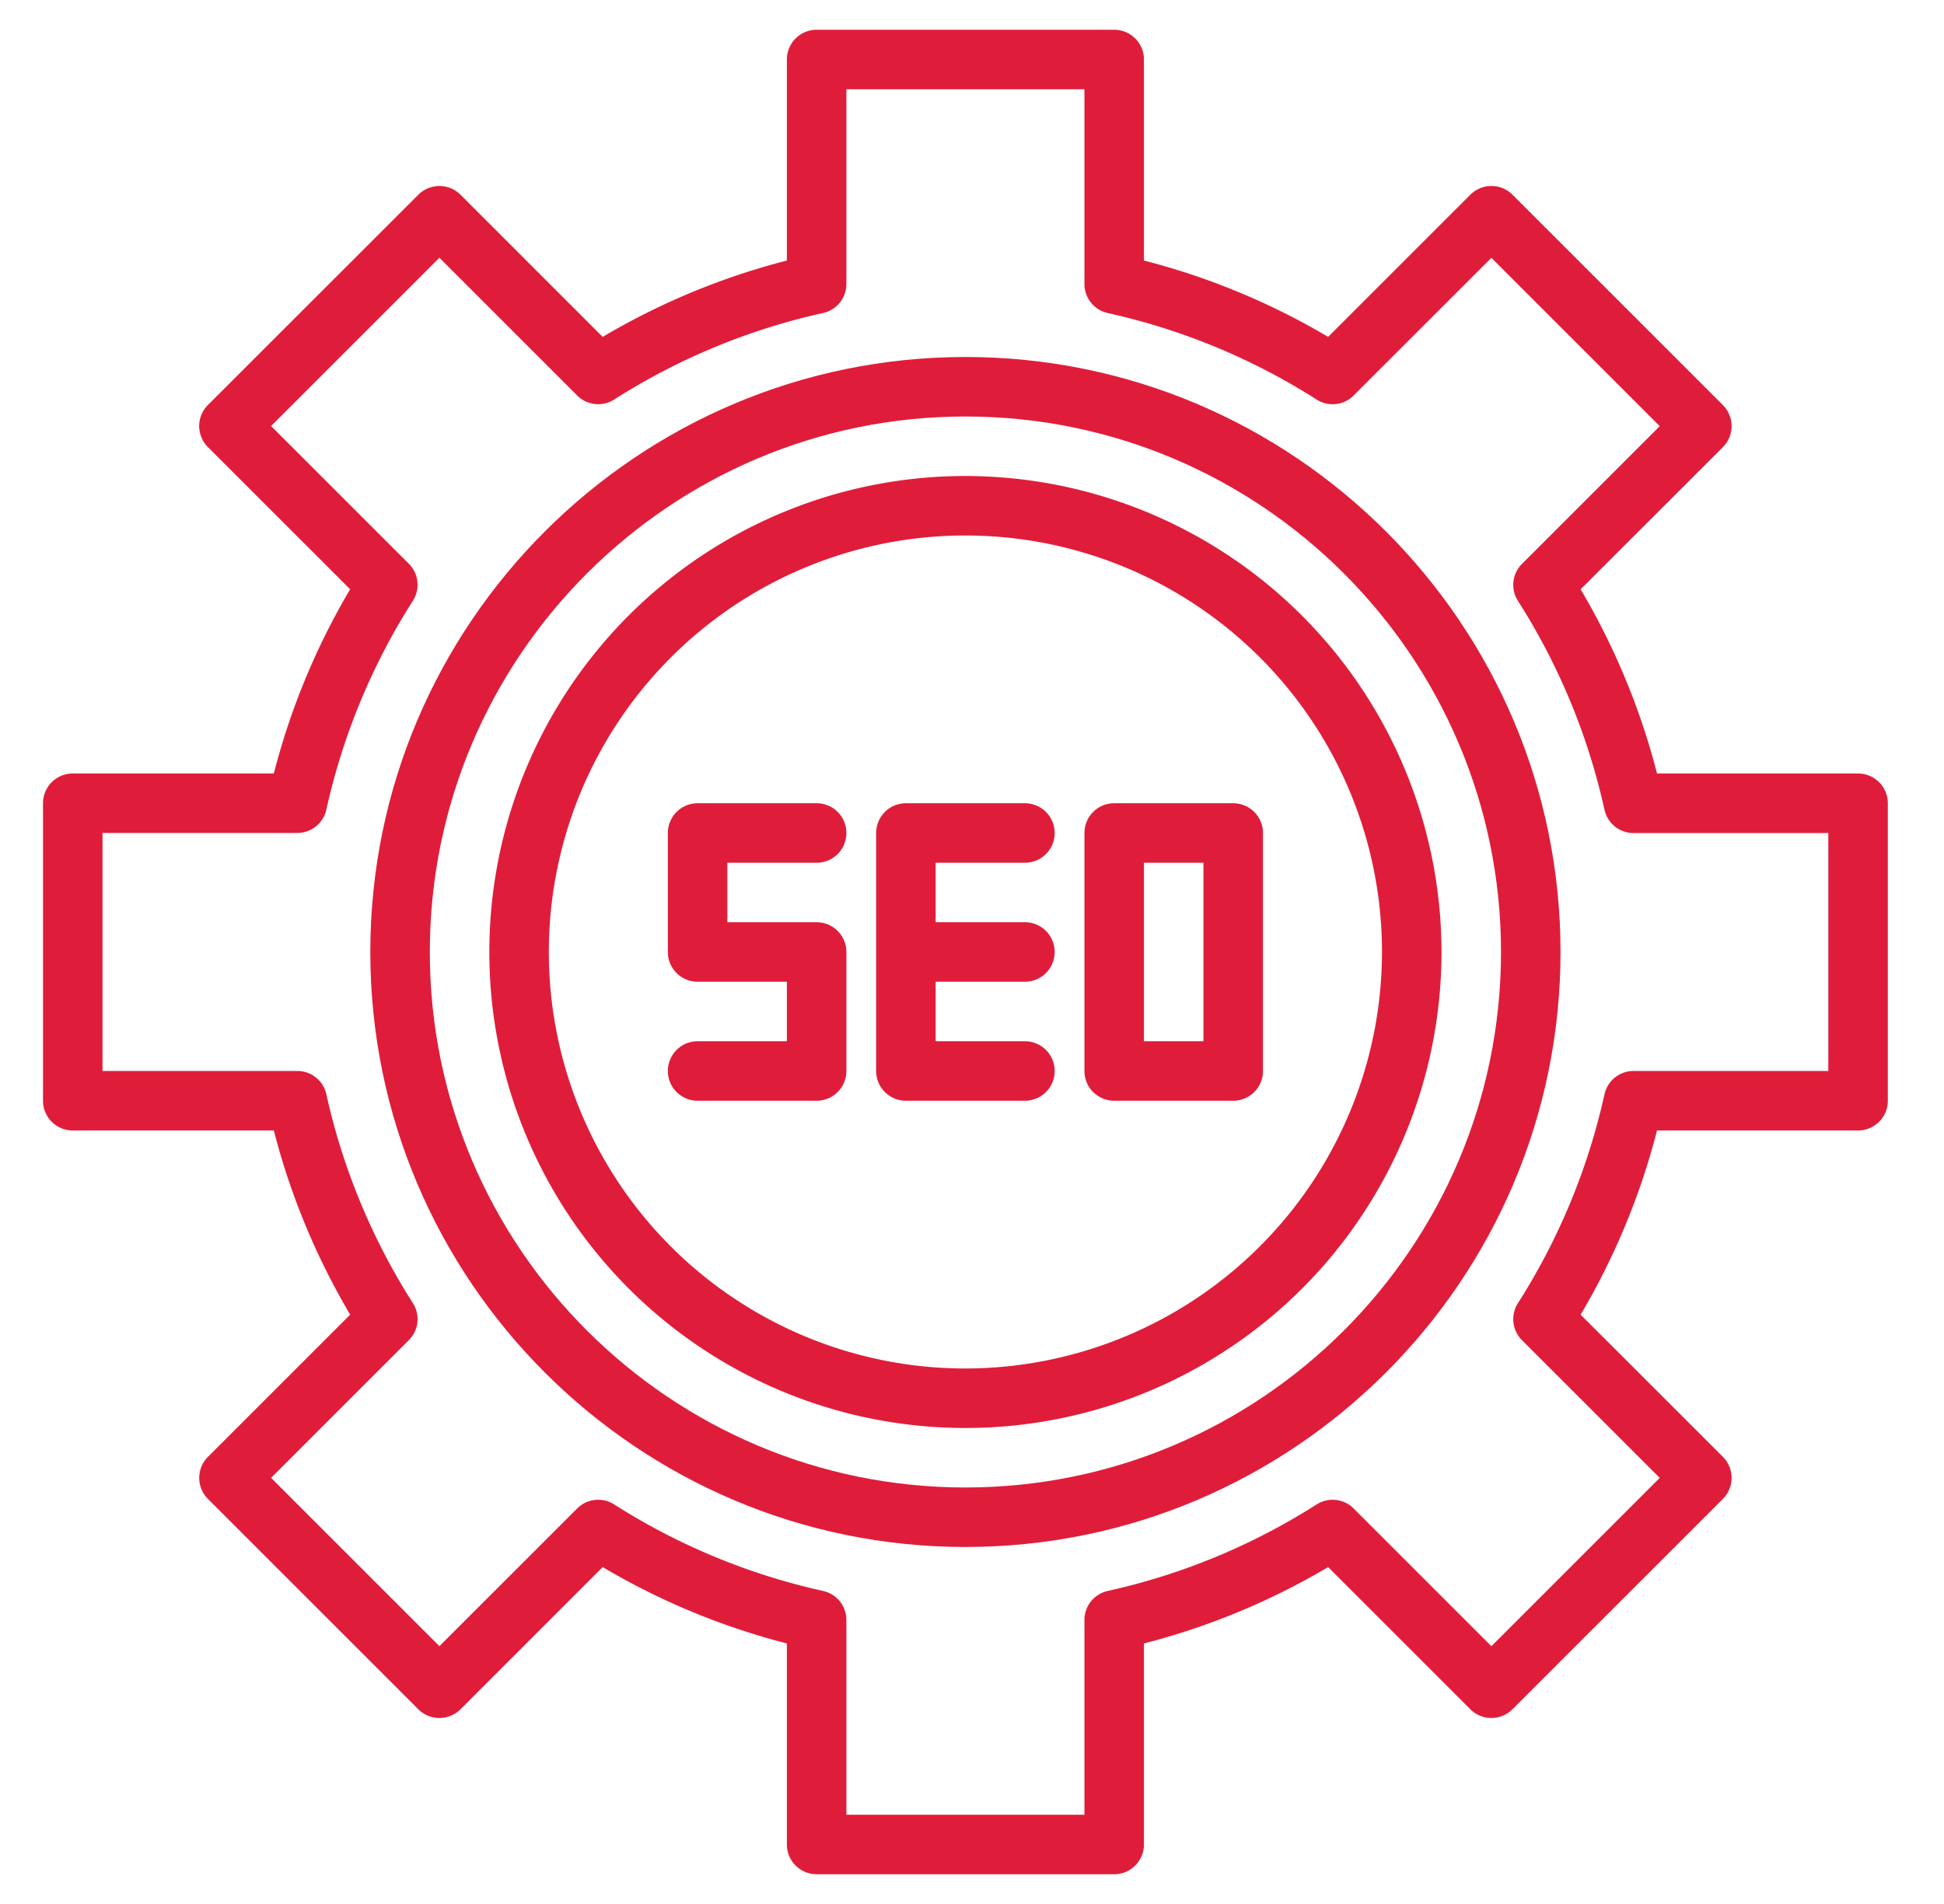
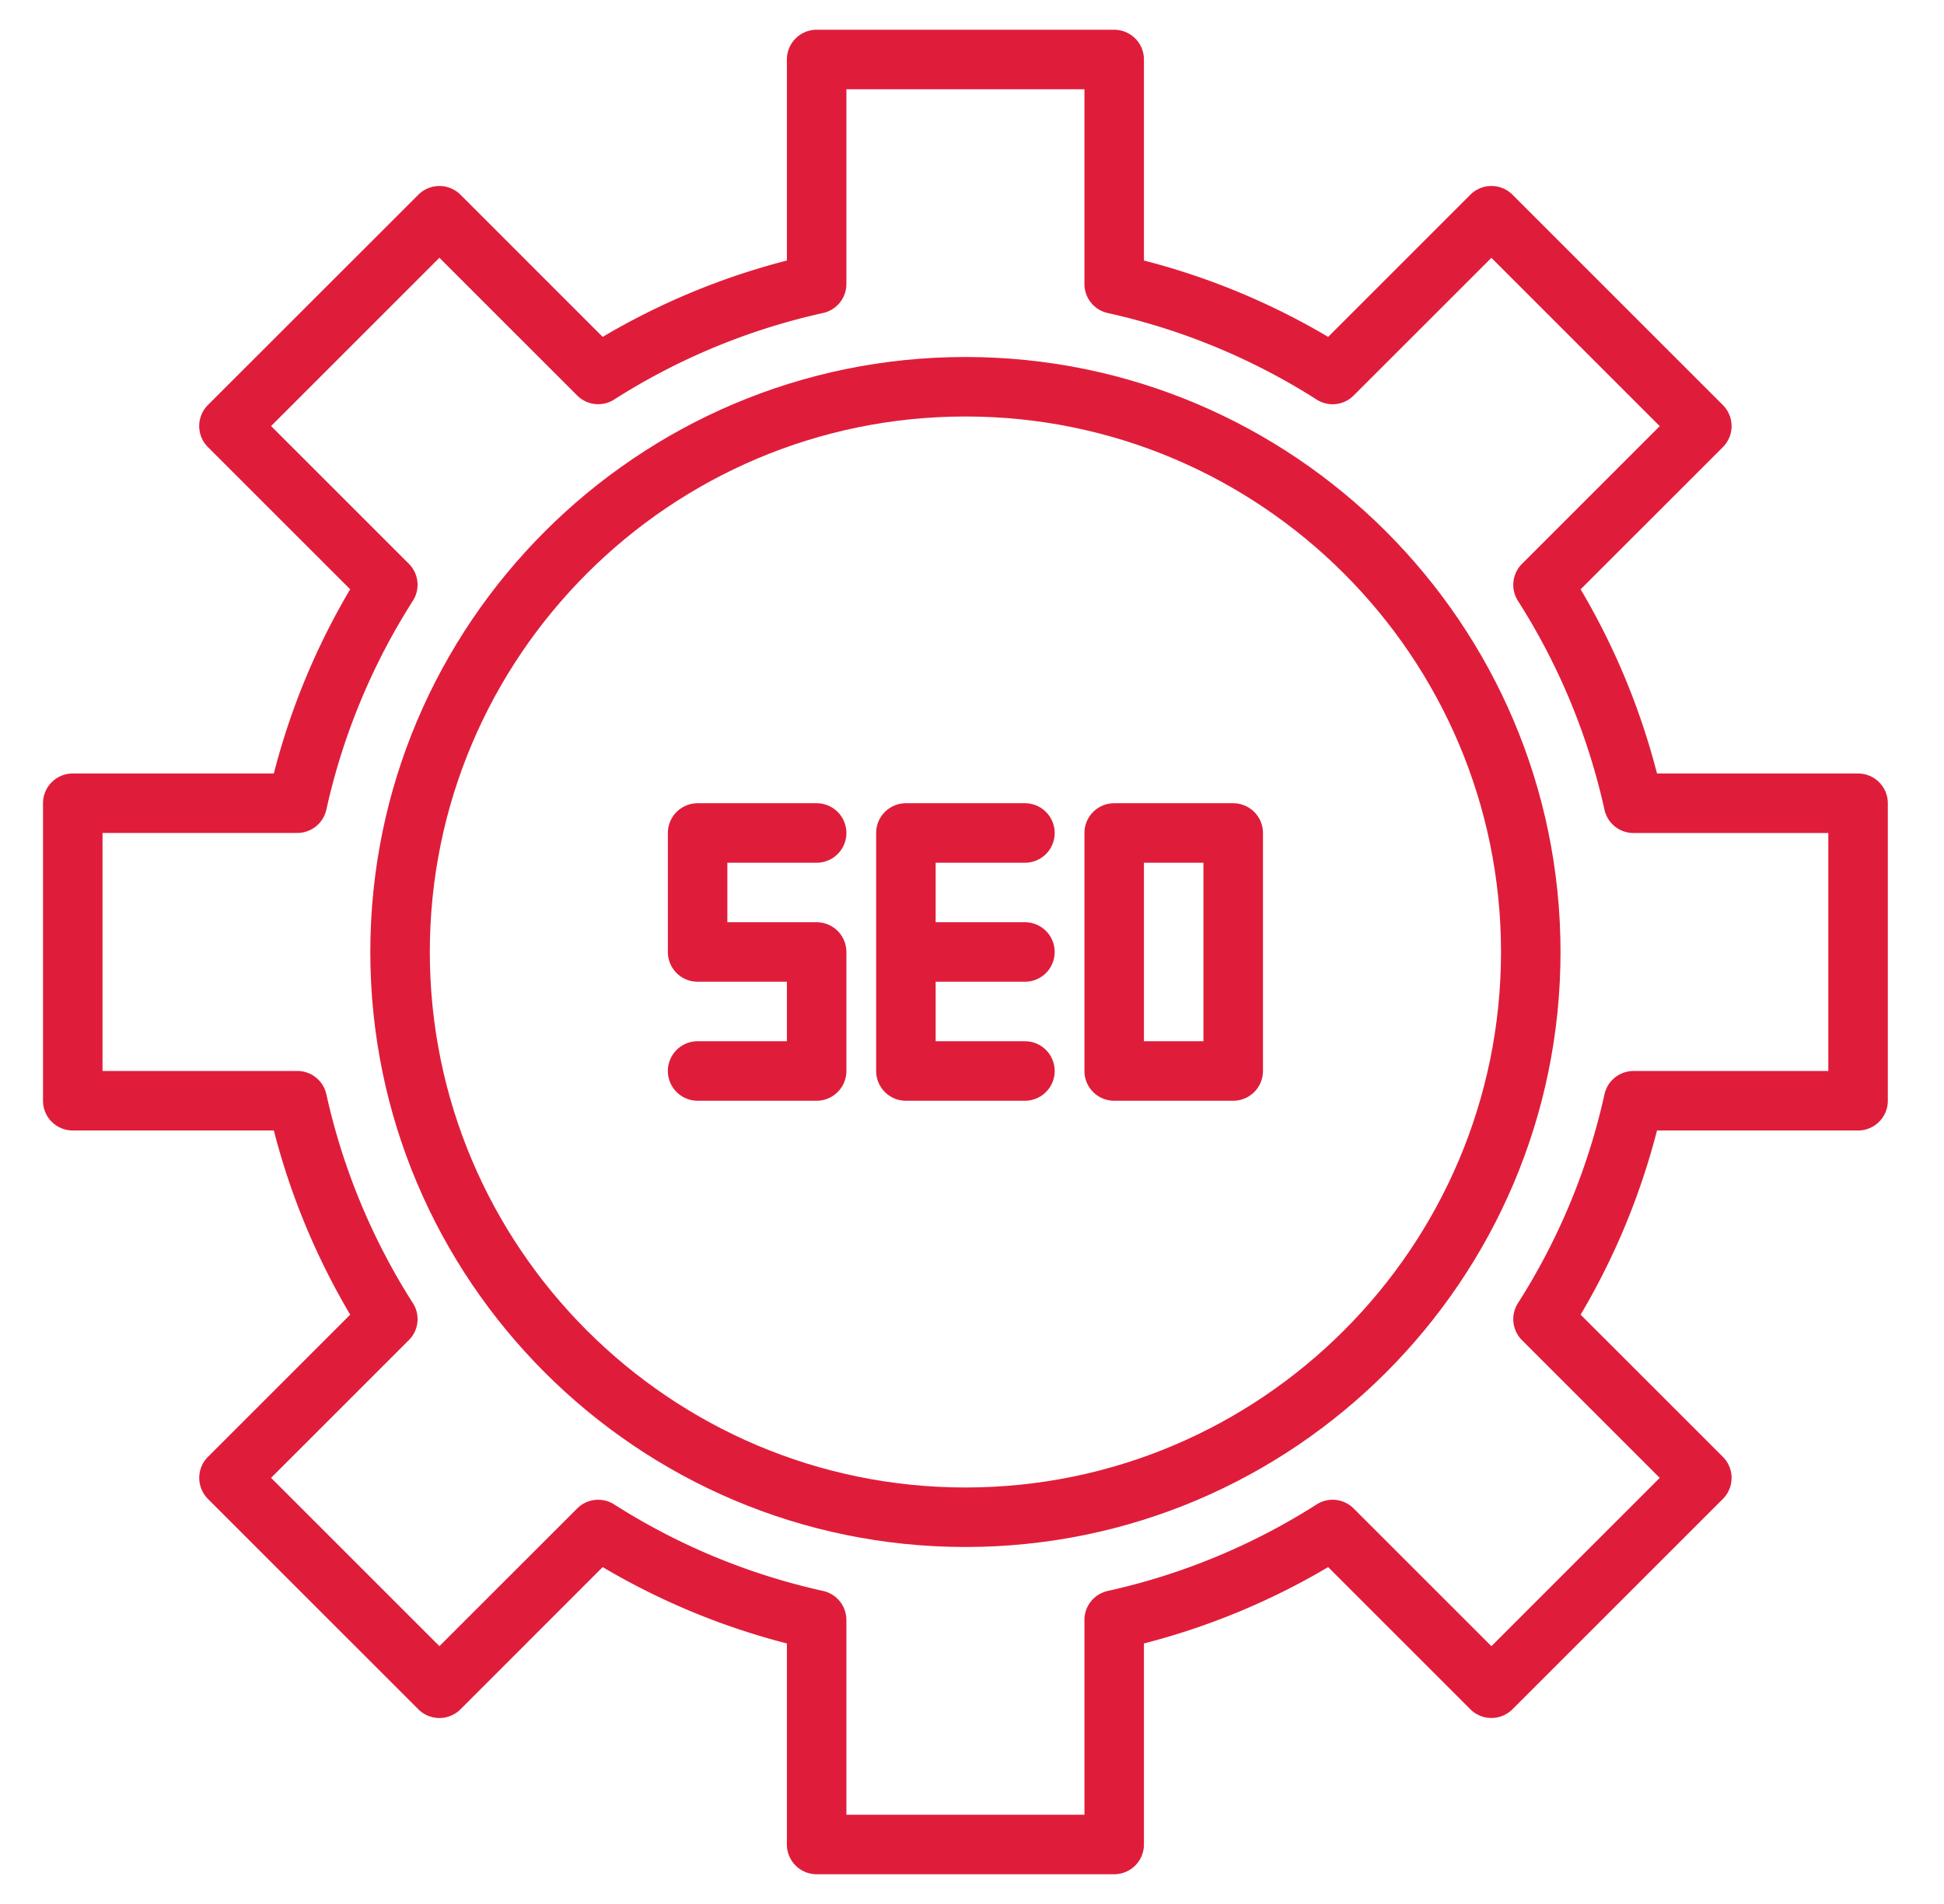
<svg xmlns="http://www.w3.org/2000/svg" width="49" height="48" fill="none" viewBox="0 0 49 48">
  <path fill="#DF1D3A" d="M46.834 19.5h-5.068a17.814 17.814 0 0 0-1.925-4.643l3.585-3.584a.751.751 0 0 0 0-1.062l-5.303-5.303a.751.751 0 0 0-1.061 0l-3.585 3.585a17.816 17.816 0 0 0-4.643-1.925V1.5a.75.75 0 0 0-.75-.75h-7.5a.75.75 0 0 0-.75.75v5.068a17.817 17.817 0 0 0-4.643 1.925l-3.585-3.585a.751.751 0 0 0-1.06 0L5.241 10.21a.751.751 0 0 0 0 1.062l3.585 3.584A17.814 17.814 0 0 0 6.902 19.5H1.834a.75.75 0 0 0-.75.75v7.5a.75.75 0 0 0 .75.75h5.068a17.814 17.814 0 0 0 1.925 4.643l-3.585 3.584a.751.751 0 0 0 0 1.062l5.303 5.303a.752.752 0 0 0 1.062 0l3.584-3.585a17.816 17.816 0 0 0 4.643 1.925V46.5a.75.75 0 0 0 .75.75h7.5a.75.75 0 0 0 .75-.75v-5.068a17.816 17.816 0 0 0 4.643-1.925l3.585 3.585a.751.751 0 0 0 1.06 0l5.304-5.303a.751.751 0 0 0 0-1.062l-3.585-3.584a17.814 17.814 0 0 0 1.925-4.643h5.068a.75.75 0 0 0 .75-.75v-7.5a.75.75 0 0 0-.75-.75Zm-.75 7.5h-4.91a.75.75 0 0 0-.732.588 16.367 16.367 0 0 1-2.181 5.265.748.748 0 0 0 .102.933l3.472 3.472-4.243 4.243-3.472-3.472a.749.749 0 0 0-.933-.102 16.37 16.37 0 0 1-5.265 2.181.75.75 0 0 0-.588.732v4.91h-6v-4.91a.75.75 0 0 0-.588-.732 16.369 16.369 0 0 1-5.265-2.181.749.749 0 0 0-.933.102L11.076 41.5l-4.243-4.243 3.472-3.472a.747.747 0 0 0 .102-.933 16.37 16.37 0 0 1-2.181-5.265.75.75 0 0 0-.732-.588h-4.91v-6h4.91a.75.75 0 0 0 .732-.588 16.37 16.37 0 0 1 2.181-5.265.748.748 0 0 0-.102-.933l-3.472-3.472 4.243-4.243 3.472 3.472a.748.748 0 0 0 .933.102 16.37 16.37 0 0 1 5.265-2.181.75.75 0 0 0 .588-.732V2.25h6v4.91a.75.75 0 0 0 .588.732 16.372 16.372 0 0 1 5.265 2.181.748.748 0 0 0 .933-.102L37.592 6.5l4.243 4.243-3.472 3.472a.748.748 0 0 0-.102.933 16.367 16.367 0 0 1 2.181 5.265.75.75 0 0 0 .732.588h4.91v6Z" />
  <path fill="#DF1D3A" d="M24.334 9c-8.27 0-15 6.73-15 15s6.73 15 15 15 15-6.73 15-15-6.73-15-15-15Zm0 28.5c-7.444 0-13.5-6.056-13.5-13.5s6.056-13.5 13.5-13.5 13.5 6.056 13.5 13.5-6.056 13.5-13.5 13.5Z" />
-   <path fill="#DF1D3A" d="M24.334 12a12 12 0 1 0 12 12 12.013 12.013 0 0 0-12-12Zm0 22.5a10.5 10.5 0 1 1 10.5-10.5 10.511 10.511 0 0 1-10.5 10.5Z" />
  <path fill="#DF1D3A" d="M23.584 24.75v1.5h2.25a.75.75 0 1 1 0 1.5h-3a.75.75 0 0 1-.75-.75v-6a.75.75 0 0 1 .75-.75h3a.75.75 0 1 1 0 1.5h-2.25v1.5h2.25a.75.75 0 1 1 0 1.5h-2.25ZM20.584 21.75a.75.75 0 1 0 0-1.5h-3a.75.75 0 0 0-.75.75v3a.75.75 0 0 0 .75.75h2.25v1.5h-2.25a.75.75 0 1 0 0 1.5h3a.75.75 0 0 0 .75-.75v-3a.75.75 0 0 0-.75-.75h-2.25v-1.5h2.25ZM31.084 20.25h-3a.75.75 0 0 0-.75.75v6a.75.75 0 0 0 .75.75h3a.75.75 0 0 0 .75-.75v-6a.75.75 0 0 0-.75-.75Zm-.75 6h-1.5v-4.5h1.5v4.5Z" />
</svg>